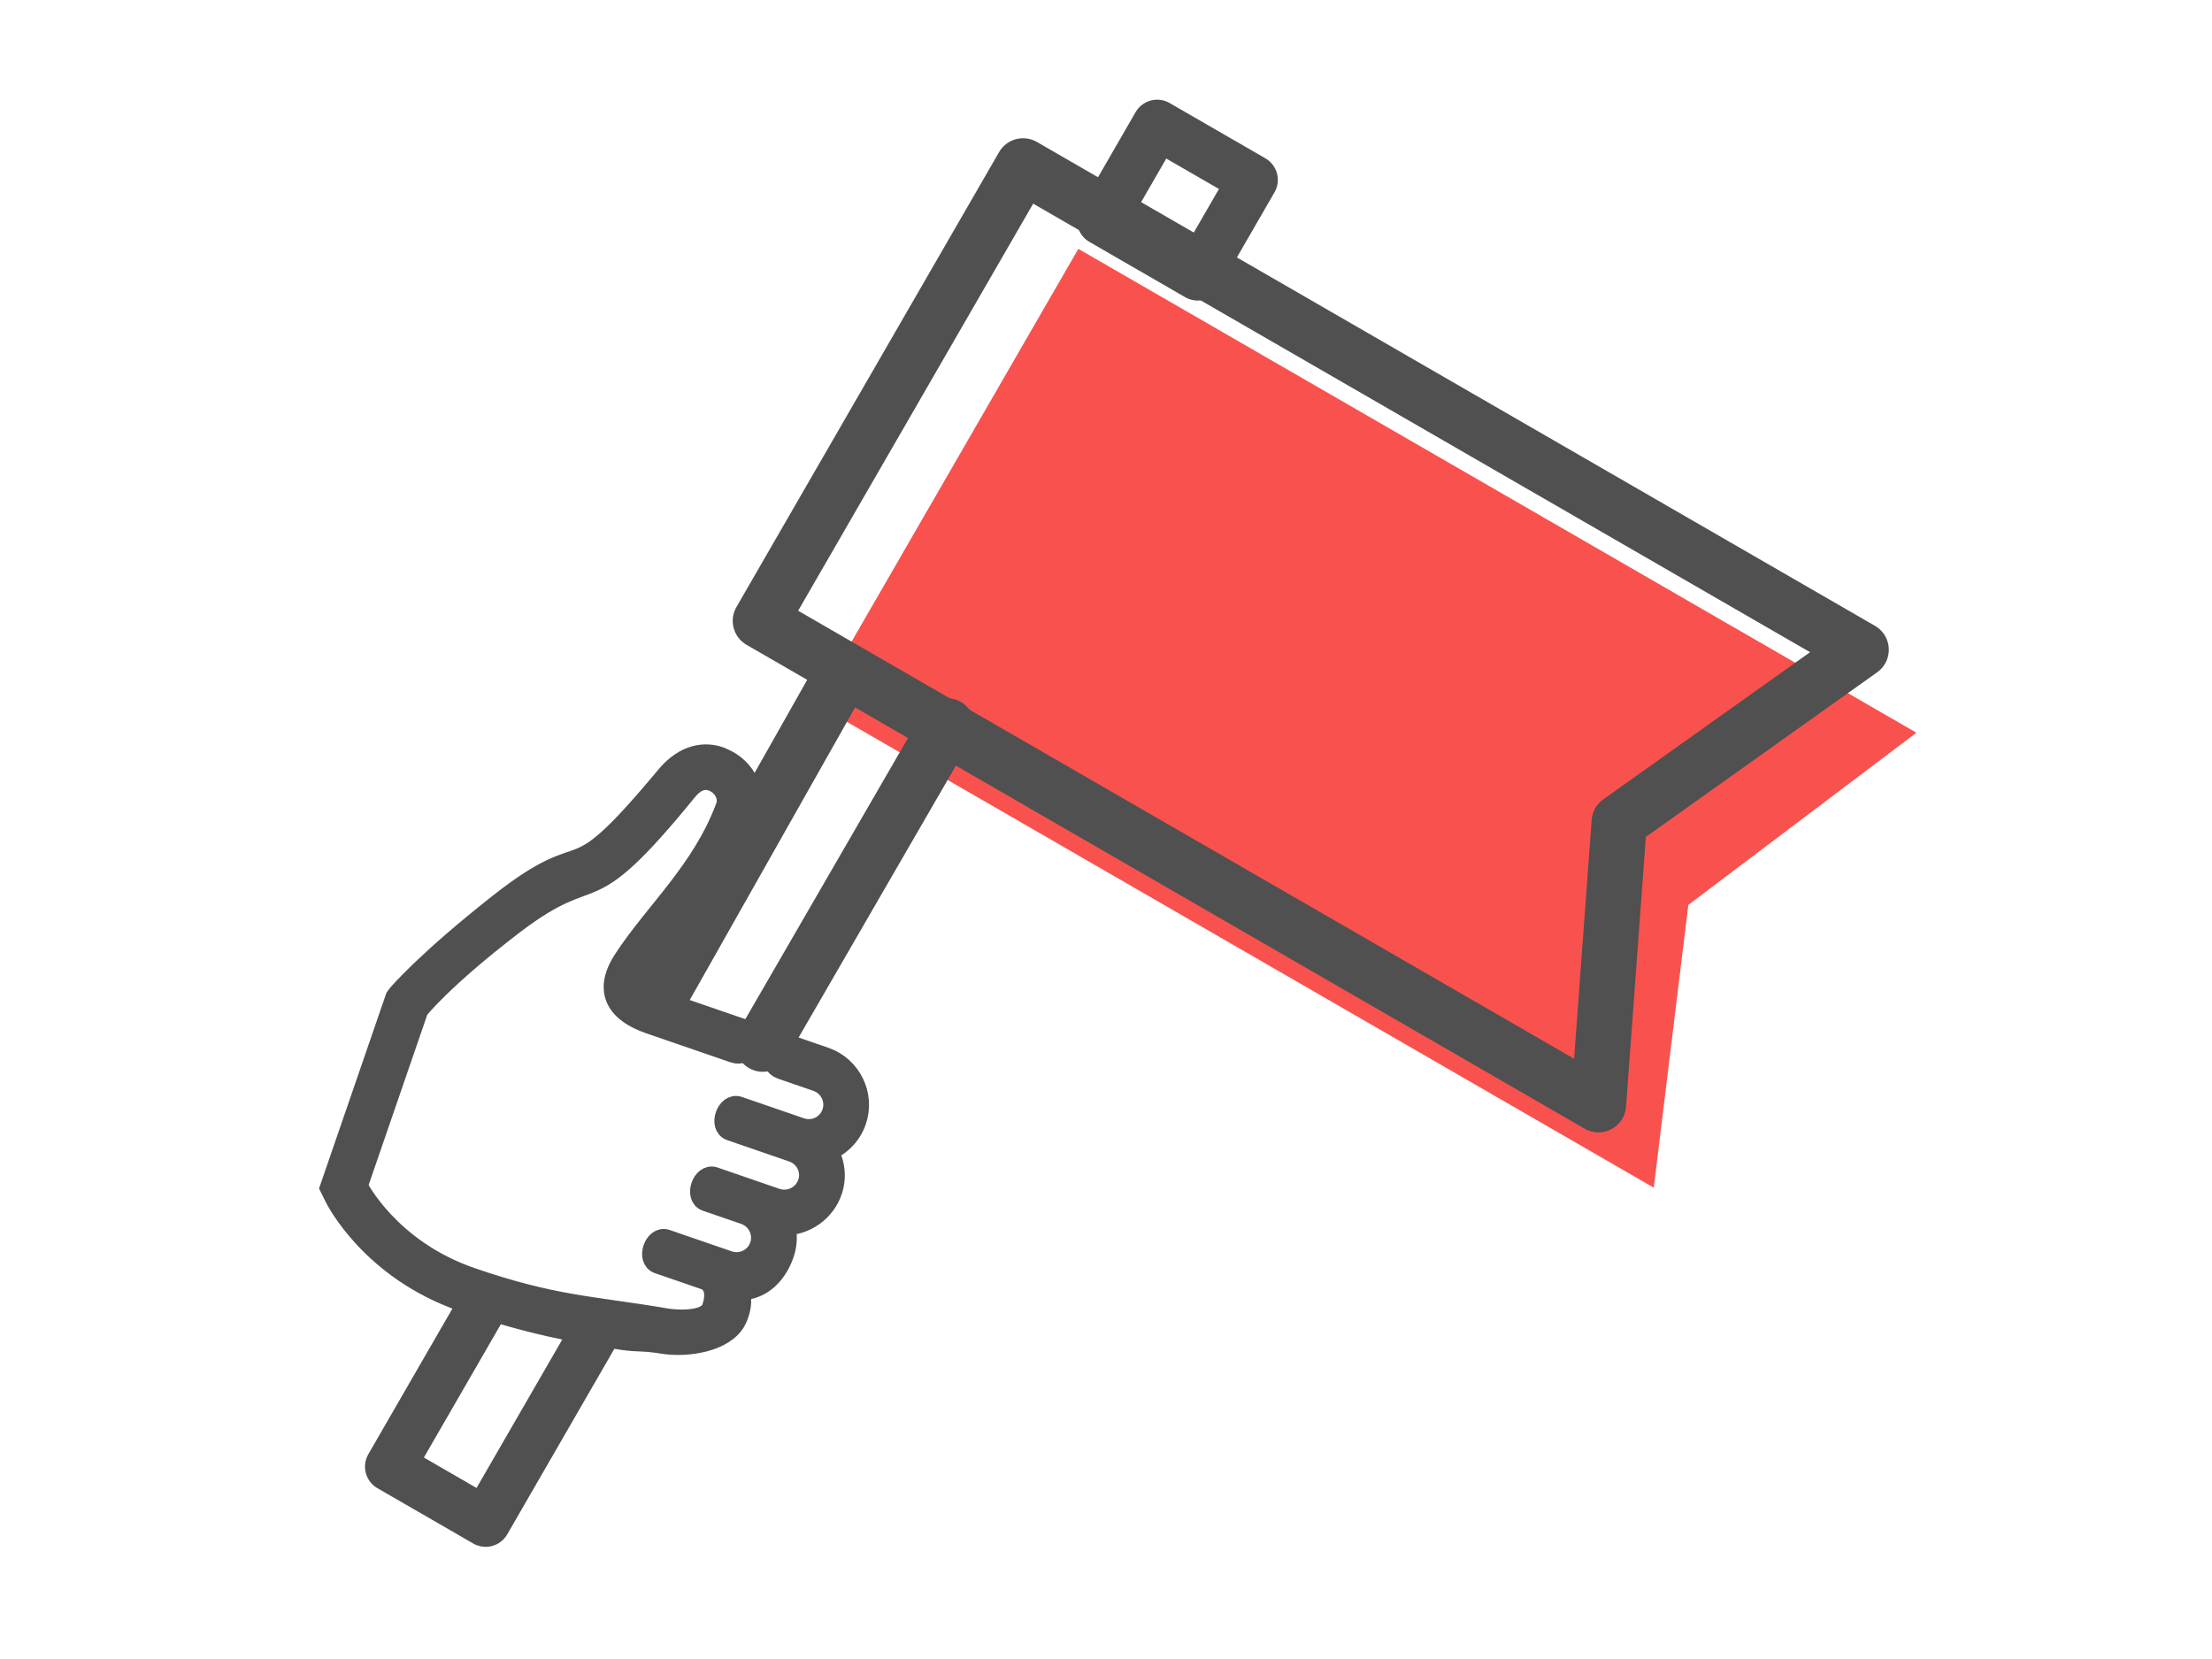
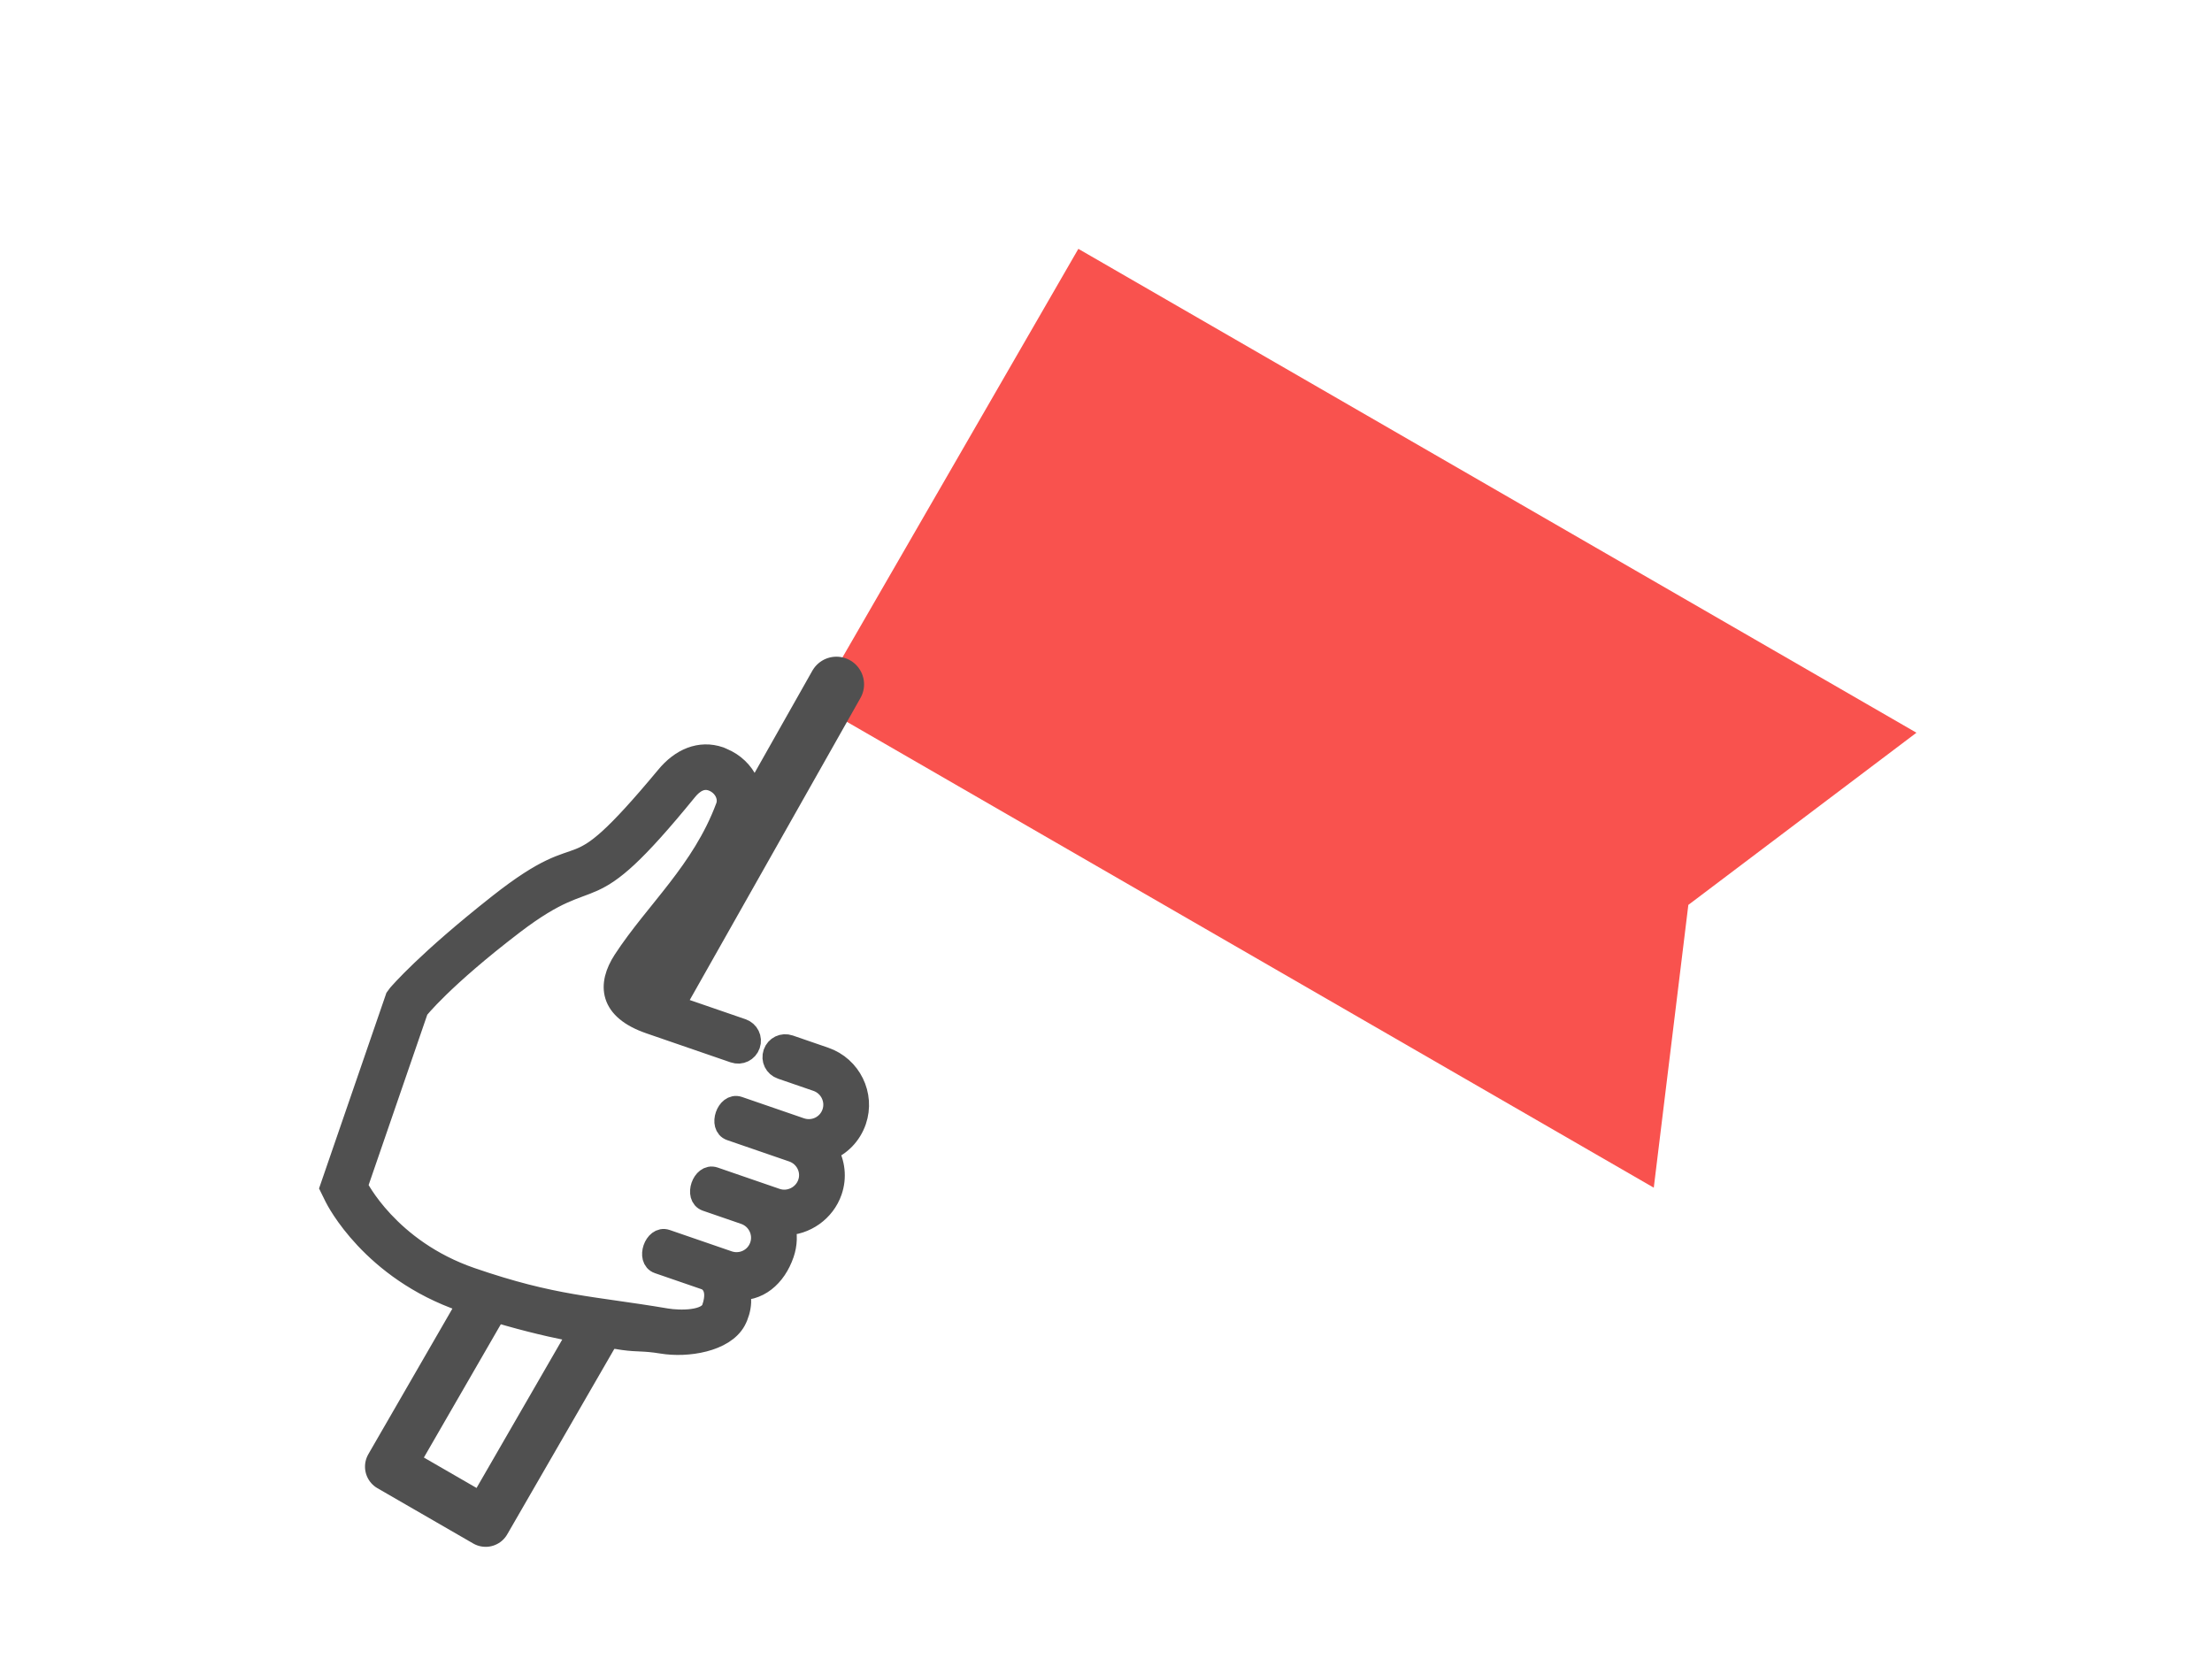
<svg xmlns="http://www.w3.org/2000/svg" xmlns:xlink="http://www.w3.org/1999/xlink" width="160px" height="120px" viewBox="0 0 160 120" version="1.1">
  <title>Artboard 3</title>
  <desc>Created with Sketch.</desc>
  <defs>
    <polyline id="path-1" points="-3.394 99.953 12.341 99.953 12.341 107.953 -0.628 107.953" />
-     <rect id="path-3" x="-1.18023573e-12" y="5.64881475e-13" width="8" height="8" />
  </defs>
  <g id="Page-1" stroke="none" stroke-width="1" fill="none" fill-rule="evenodd">
    <g id="Artboard-3">
      <g id="Group-31" transform="translate(21, 9)">
        <g id="Group-17-Copy-2" transform="translate(6, 0)">
          <polygon id="Rectangle-70" fill="#F9524E" transform="translate(71.811, 42.954) rotate(30) translate(-71.811, -42.954) " points="106.811 23.954 98.749 42.99 106.811 61.954 36.811 61.954 36.811 23.954" />
-           <polygon id="Rectangle-70" stroke="#505050" stroke-width="4" stroke-linecap="round" stroke-linejoin="round" transform="translate(67.811, 36.954) rotate(30) translate(-67.811, -36.954) " points="102.811 17.954 93.883 37.49 102.811 55.954 32.811 55.954 32.811 17.954" />
          <g id="Group-16">
            <g id="Group-15" transform="translate(32.598, 50.758) rotate(-330) translate(-32.598, -50.758) translate(28.098, -5.242)">
              <mask id="mask-2" fill="white">
                <use xlink:href="#path-1" />
              </mask>
              <use id="Rectangle-71" stroke="#505050" stroke-width="3.6" stroke-linecap="round" stroke-linejoin="round" transform="translate(4.474, 103.953) rotate(-270) translate(-4.474, -103.953) " xlink:href="#path-1" />
              <mask id="mask-4" fill="white">
                <use xlink:href="#path-3" />
              </mask>
              <use id="Rectangle-71" stroke="#505050" stroke-width="3.6" stroke-linecap="round" stroke-linejoin="round" transform="translate(4, 4) scale(1, -1) rotate(-270) translate(-4, -4) " xlink:href="#path-3" />
            </g>
            <path d="M20.5,63.5 L33.5,40.5" id="Line" stroke="#505050" stroke-width="4" stroke-linecap="round" stroke-linejoin="round" />
-             <path d="M28.177,66.526 L41.5,43.5" id="Line" stroke="#505050" stroke-width="4" stroke-linecap="round" stroke-linejoin="round" />
          </g>
        </g>
        <g id="thumbs_up-copy" transform="translate(24.5, 66) rotate(19) translate(-24.5, -66) translate(7, 44)" stroke="#505050" stroke-width="1.5" fill="#505050">
          <path d="M33.77,25.1 C34.53,25.766 35,26.72 35,27.782 C35,29.328 33.987,30.716 32.575,31.2 C32.973,31.778 33.19,32.462 33.19,33.2 C33.19,34.946 32.34,36.44 30.693,36.782 C31.381,36.782 31.616,38.06 31.471,38.906 C31.182,40.598 28.795,41.876 26.966,42.182 C25.609,42.416 25.339,42.632 24.233,42.848 C20.976,43.46 17.285,44 12.381,44 C5.378,44 1.325,40.058 1.144,39.878 L0.619,39.356 L0.619,24.812 L0.71,24.524 C0.764,24.4 1.85,21.608 5.45,16.012 C10.282,8.488 9.721,14.338 13.901,3.322 C14.48,1.756 15.602,0.73 17.122,0.73 L17.339,0.748 C19.167,0.856 20.578,2.314 20.524,4.06 C20.433,7.768 19.818,11.008 18.66,13.384 C18.027,14.716 17.411,15.976 17.068,17.326 C16.923,17.938 16.959,18.334 17.068,18.46 C17.176,18.586 17.61,18.8 18.606,18.8 L25.048,18.8 C25.554,18.8 25.952,19.196 25.952,19.7 C25.952,20.204 25.554,20.6 25.048,20.6 L18.606,20.6 C15.475,20.6 14.806,18.926 15.312,16.892 C16.344,12.788 18.588,8.954 18.714,4.004 C18.75,3.248 18.081,2.582 17.23,2.528 C16.38,2.474 15.91,3.104 15.656,3.806 C11.476,15.182 11.368,10.376 6.952,17 C3.351,22.418 2.429,25.1 2.429,25.1 L2.429,38.6 C2.429,38.6 6.048,42.2 12.381,42.2 C18.714,42.2 21.248,41.3 26.676,40.4 C27.653,40.238 29.571,39.608 29.571,38.6 C29.571,36.818 28.486,36.8 28.45,36.8 L24.83,36.8 C23.926,36.8 23.926,35 24.83,35 L29.571,35 C30.567,35 31.381,34.208 31.381,33.2 C31.381,32.21 30.567,31.4 29.571,31.4 L26.64,31.4 C25.735,31.4 25.735,29.6 26.64,29.6 L31.381,29.6 C32.376,29.6 33.19,28.772 33.19,27.782 C33.19,26.792 32.376,26 31.381,26 L26.64,26 C25.735,26 25.735,24.2 26.64,24.2 L31.381,24.2 C32.376,24.2 33.19,23.408 33.19,22.4 C33.19,21.41 32.376,20.6 31.381,20.6 L28.667,20.6 C28.16,20.6 27.762,20.204 27.762,19.7 C27.762,19.196 28.16,18.8 28.667,18.8 L31.381,18.8 C33.371,18.8 35,20.42 35,22.4 C35,23.48 34.53,24.452 33.77,25.1 L33.77,25.1 Z" id="Shape" />
        </g>
      </g>
    </g>
  </g>
</svg>